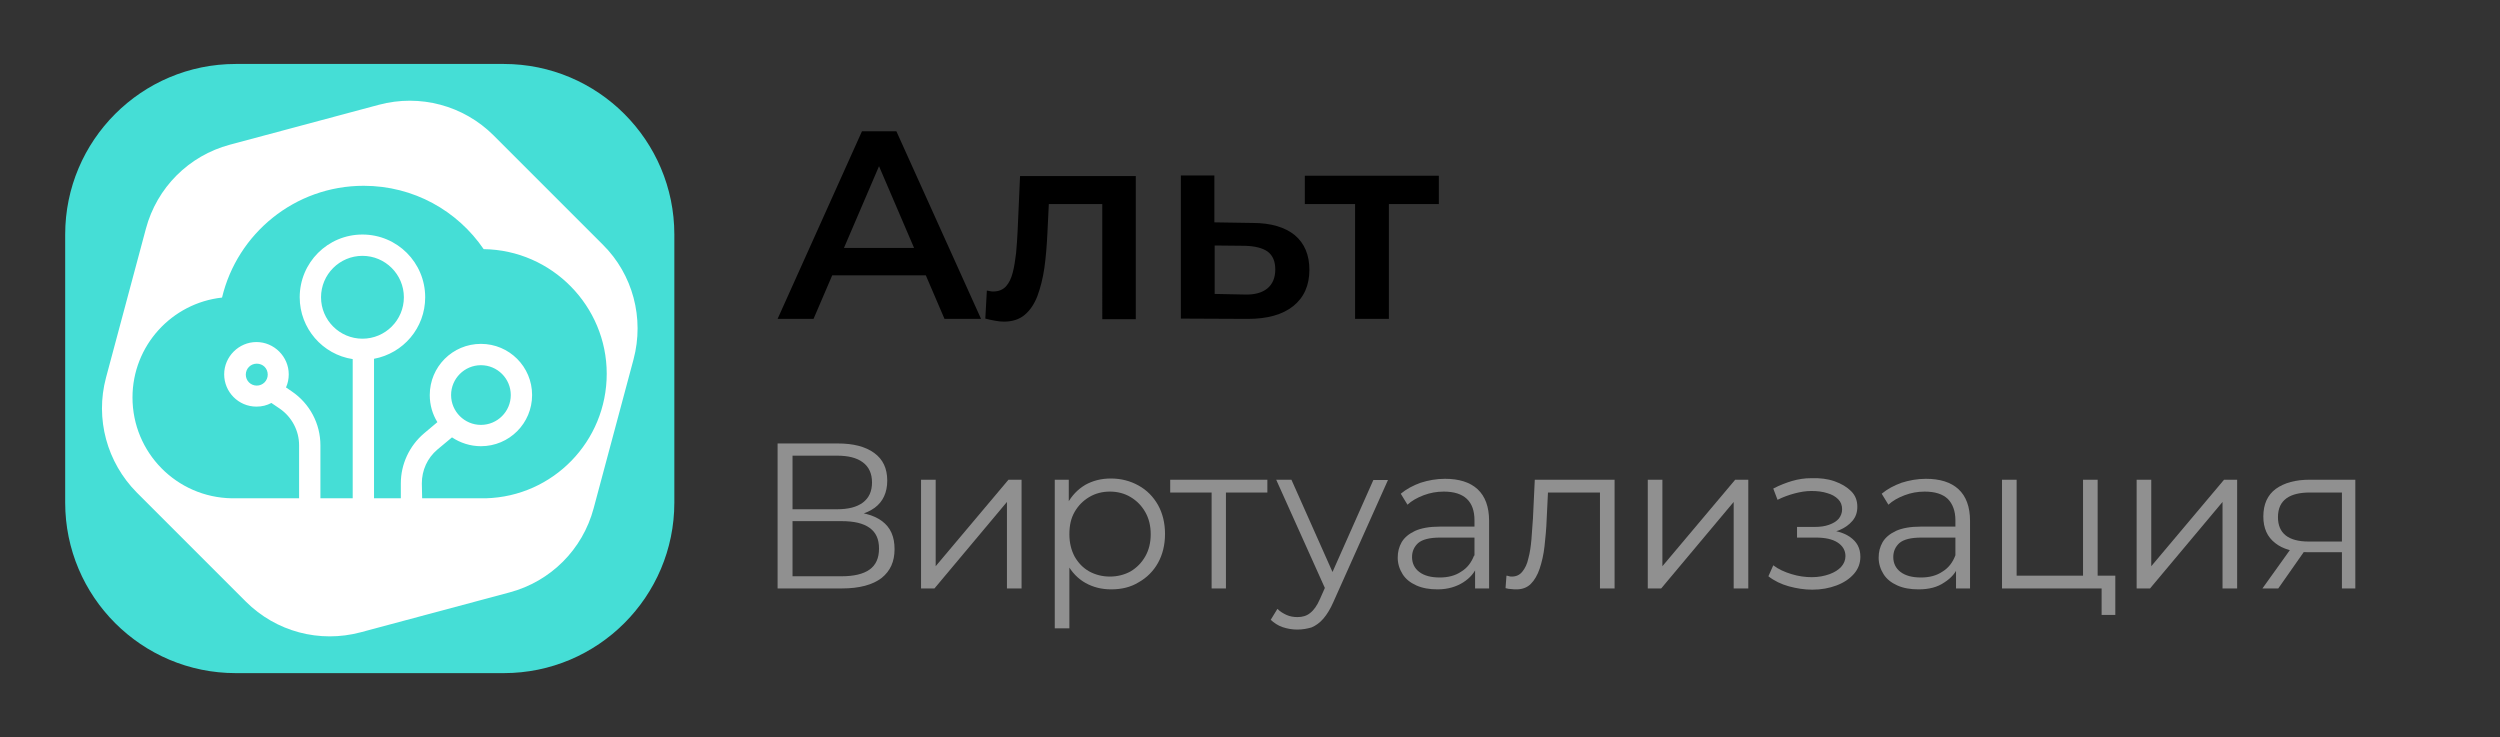
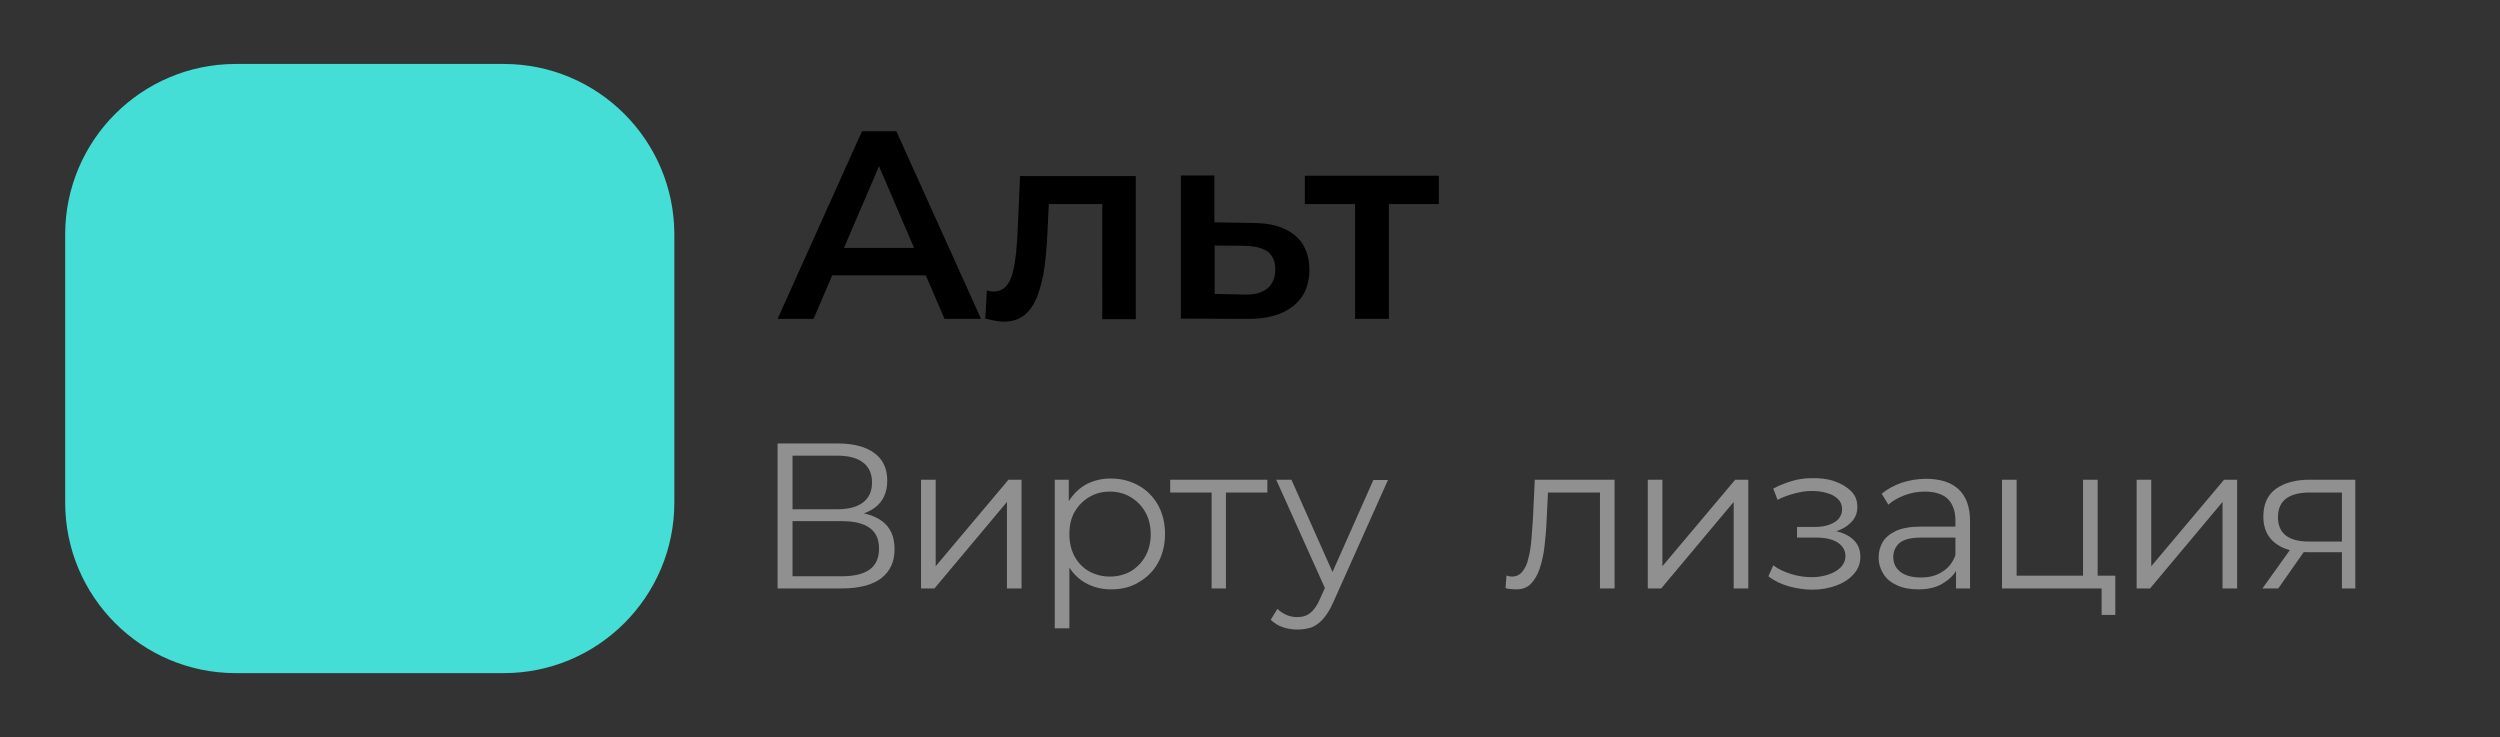
<svg xmlns="http://www.w3.org/2000/svg" version="1.1" id="Layer_1" x="0px" y="0px" viewBox="0 0 820.8 242" style="enable-background:new 0 0 820.8 242;" xml:space="preserve">
  <rect x="0" y="0" width="820.8" height="242" fill="#333333" stroke="none" />
  <style type="text/css"> .st0{fill:#45DED6;} .st1{fill:#FFFFFF;} .st2{fill-rule:evenodd;clip-rule:evenodd;fill:#45DED6;} .st3{enable-background:new ;} .st4{fill:#909090;} </style>
  <g id="ICON">
    <g>
      <path class="st0" d="M77.4,21h88c30.9,0,56,25.1,56,56v88c0,30.9-25.1,56-56,56h-88c-30.9,0-56-25.1-56-56V77 C21.4,46.1,46.5,21,77.4,21z" />
-       <path class="st1" d="M124.4,34.4c13.5-3.6,27.8,0.2,37.7,10.1l35.8,35.8c9.9,9.8,13.7,24.2,10.1,37.7l-13.1,48.9 c-3.6,13.5-14.1,24-27.6,27.6l-48.9,13.1c-13.5,3.6-27.8-0.2-37.7-10.1l-35.8-35.8c-9.8-9.9-13.7-24.2-10.1-37.7l13.1-48.9 c3.6-13.5,14.1-24,27.6-27.6L124.4,34.4z" />
-       <path class="st2" d="M138.6,163.6h20.9v0c22.1-0.6,39.7-18.7,39.7-40.9s-18-40.6-40.4-40.9C150.2,69.2,135.8,61,119.4,61 c-22.6,0-41.5,15.7-46.5,36.7c-16.5,1.8-29.4,15.8-29.4,32.8c0,18.1,14.5,32.8,32.6,33.1l0,0h0.4h21.7v-17.4c0-4.8-2.4-9.3-6.3-12 l-2.8-1.9c-1.5,0.8-3.1,1.2-4.9,1.2c-5.9,0-10.6-4.8-10.6-10.6s4.8-10.6,10.6-10.6s10.6,4.8,10.6,10.6c0,1.5-0.3,3-0.9,4.3 l1.9,1.3c5.9,4,9.4,10.6,9.4,17.7v17.4h10.6v-45.7c-9.9-1.5-17.4-10.1-17.4-20.3c0-11.4,9.2-20.6,20.6-20.6s20.6,9.2,20.6,20.6 c0,10.1-7.2,18.4-16.8,20.2v45.8h8.8v-4.9c0-6.3,2.8-12.3,7.6-16.4l4.4-3.7c-1.6-2.6-2.5-5.6-2.5-8.9c0-9.3,7.5-16.8,16.8-16.8 s16.8,7.5,16.8,16.8s-7.5,16.8-16.8,16.8c-3.5,0-6.8-1.1-9.5-2.9l-4.8,4c-3.3,2.8-5.1,6.8-5.1,11.1L138.6,163.6L138.6,163.6z M119,111.2c7.5,0,13.6-6.1,13.6-13.6S126.5,84,119,84s-13.6,6.1-13.6,13.6S111.5,111.2,119,111.2z M157.9,139.5 c5.4,0,9.8-4.4,9.8-9.8s-4.4-9.8-9.8-9.8s-9.8,4.4-9.8,9.8S152.5,139.5,157.9,139.5z M87.9,123c0,2-1.6,3.6-3.6,3.6 s-3.6-1.6-3.6-3.6s1.6-3.6,3.6-3.6S87.9,120.9,87.9,123z" />
    </g>
  </g>
  <g id="RU">
    <g class="st3">
      <path d="M255.3,104.7L283,43.1h11.3l27.8,61.6h-12l-23.8-55.5h4.6l-23.8,55.5H255.3z M268,90.4l3.1-9h33.3l3.1,9H268z" />
    </g>
    <g class="st3">
      <path d="M323.5,104.6l0.5-9.2c0.4,0.1,0.8,0.1,1.1,0.2c0.4,0.1,0.7,0.1,1,0.1c1.8,0,3.2-0.6,4.2-1.7c1-1.1,1.7-2.6,2.2-4.5 c0.5-1.9,0.8-4,1.1-6.4c0.2-2.4,0.4-4.8,0.5-7.2l0.8-18.1h38v47h-11V64l2.6,3h-22.4l2.4-3.1l-0.6,12.4c-0.2,4.2-0.5,8-1,11.6 c-0.5,3.5-1.3,6.6-2.3,9.3c-1,2.6-2.4,4.7-4.2,6.2c-1.8,1.5-4.1,2.2-6.8,2.2c-0.9,0-1.8-0.1-2.9-0.3 C325.6,105.1,324.6,104.9,323.5,104.6z" />
    </g>
    <g class="st3">
      <path d="M411.3,73.2c6,0,10.6,1.4,13.8,4c3.2,2.7,4.8,6.5,4.8,11.4c0,5.1-1.8,9.1-5.3,11.9c-3.5,2.8-8.5,4.2-14.9,4.2l-22-0.1v-47 h11v15.4L411.3,73.2z M408.7,96.7c3.2,0.1,5.7-0.6,7.4-2c1.7-1.4,2.6-3.5,2.6-6.2c0-2.7-0.8-4.6-2.5-5.9c-1.7-1.2-4.2-1.8-7.4-1.9 l-10-0.1v15.9L408.7,96.7z" />
    </g>
    <g class="st3">
      <path d="M444.9,104.7V64.4l2.6,2.6h-19.1v-9.3h44V67h-19l2.6-2.6v40.3H444.9z" />
    </g>
    <g class="st3">
      <path class="st4" d="M255.3,193.2v-47.6h19.8c5,0,9,1,11.9,3.1c2.9,2.1,4.3,5.1,4.3,9.1c0,3.9-1.4,6.9-4.1,8.9 c-2.8,2-6.4,3-10.9,3l1.2-1.7c5.3,0,9.3,1,12.1,3.1c2.8,2.1,4.1,5.1,4.1,9.2c0,4.1-1.4,7.2-4.3,9.5c-2.9,2.2-7.2,3.4-13,3.4H255.3 z M260.2,167.2h14.6c3.7,0,6.5-0.7,8.5-2.2c2-1.5,3-3.7,3-6.6c0-2.9-1-5.1-3-6.6c-2-1.5-4.8-2.2-8.5-2.2h-14.6V167.2z M260.2,189.2h16.1c4,0,7.1-0.7,9.2-2.2c2.1-1.5,3.1-3.8,3.1-6.9c0-3.1-1-5.3-3.1-6.8c-2.1-1.5-5.1-2.2-9.2-2.2h-16.1V189.2z" />
    </g>
    <g class="st3">
      <path class="st4" d="M302.4,193.2v-35.7h4.8v28.4l23.9-28.4h4.3v35.7h-4.8v-28.4l-23.8,28.4H302.4z" />
    </g>
    <g class="st3">
      <path class="st4" d="M346.3,206.4v-48.9h4.6v10.7l-0.5,7.1l0.7,7.2v23.8H346.3z M364.8,193.5c-3.1,0-5.9-0.7-8.4-2.1 c-2.5-1.4-4.5-3.5-6-6.2c-1.5-2.7-2.2-6-2.2-9.9c0-3.9,0.7-7.2,2.2-9.9c1.5-2.7,3.4-4.7,5.9-6.2c2.5-1.4,5.3-2.1,8.4-2.1 c3.4,0,6.4,0.8,9.1,2.3c2.7,1.5,4.8,3.6,6.4,6.4c1.5,2.7,2.3,5.9,2.3,9.5c0,3.6-0.8,6.8-2.3,9.5c-1.5,2.7-3.7,4.9-6.4,6.4 C371.2,192.8,368.2,193.5,364.8,193.5z M364.4,189.3c2.5,0,4.8-0.6,6.8-1.7c2-1.2,3.6-2.8,4.8-4.9c1.2-2.1,1.8-4.5,1.8-7.3 c0-2.8-0.6-5.2-1.8-7.3c-1.2-2.1-2.8-3.7-4.8-4.9c-2-1.2-4.3-1.8-6.8-1.8c-2.5,0-4.8,0.6-6.8,1.8c-2,1.2-3.6,2.8-4.8,4.9 c-1.2,2.1-1.7,4.5-1.7,7.3c0,2.8,0.6,5.2,1.7,7.3c1.2,2.1,2.7,3.7,4.8,4.9C359.6,188.7,361.9,189.3,364.4,189.3z" />
    </g>
    <g class="st3">
      <path class="st4" d="M397.8,193.2v-32.8l1.2,1.3h-14.8v-4.2h31.9v4.2h-14.8l1.2-1.3v32.8H397.8z" />
    </g>
    <g class="st3">
      <path class="st4" d="M425.9,206.7c-1.7,0-3.3-0.3-4.8-0.8c-1.5-0.5-2.8-1.4-3.9-2.4l2.2-3.6c0.9,0.9,1.9,1.5,3,2 c1.1,0.5,2.3,0.7,3.6,0.7c1.6,0,3-0.4,4.1-1.3c1.2-0.9,2.3-2.4,3.3-4.7l2.3-5.2l0.5-0.7l14.7-33.1h4.8l-17.9,40 c-1,2.3-2.1,4.1-3.3,5.5s-2.5,2.3-3.9,2.9C429.2,206.4,427.7,206.7,425.9,206.7z M435.5,194.2L419,157.5h5l14.6,32.8L435.5,194.2z " />
    </g>
    <g class="st3">
-       <path class="st4" d="M472,193.5c-2.7,0-5-0.4-7-1.3c-2-0.9-3.5-2.1-4.5-3.7c-1-1.6-1.6-3.4-1.6-5.4c0-1.9,0.4-3.5,1.3-5.1 c0.9-1.5,2.3-2.7,4.4-3.7c2-0.9,4.7-1.4,8.1-1.4H485v3.6h-12.2c-3.4,0-5.8,0.6-7.2,1.8c-1.3,1.2-2,2.7-2,4.6c0,2,0.8,3.7,2.4,4.9 c1.6,1.2,3.8,1.8,6.7,1.8c2.7,0,5.1-0.6,7-1.9c2-1.2,3.4-3,4.3-5.4l1.1,3.3c-0.9,2.4-2.5,4.2-4.7,5.6S475.4,193.5,472,193.5z M484.3,193.2v-7.9l-0.2-1.3v-13.2c0-3-0.8-5.4-2.5-7s-4.2-2.4-7.6-2.4c-2.3,0-4.5,0.4-6.6,1.2c-2.1,0.8-3.9,1.8-5.3,3.1l-2.2-3.6 c1.8-1.5,4-2.7,6.5-3.6c2.5-0.8,5.2-1.3,8-1.3c4.6,0,8.2,1.1,10.7,3.4c2.5,2.3,3.8,5.8,3.8,10.4v22.2H484.3z" />
-     </g>
+       </g>
    <g class="st3">
      <path class="st4" d="M494.3,193.1l0.3-4.1c0.3,0,0.6,0.1,0.9,0.2c0.3,0.1,0.6,0.1,0.8,0.1c1.5,0,2.6-0.5,3.5-1.6 c0.9-1.1,1.6-2.5,2-4.4c0.5-1.8,0.8-3.9,1-6.2c0.2-2.3,0.3-4.6,0.5-6.9l0.6-12.7h26.2v35.7h-4.8v-32.9l1.2,1.4h-19.4l1.2-1.5 l-0.5,10.3c-0.1,3.1-0.4,6-0.7,8.8c-0.3,2.8-0.9,5.3-1.6,7.4c-0.7,2.1-1.7,3.8-2.9,5c-1.2,1.2-2.8,1.8-4.7,1.8 c-0.5,0-1.1,0-1.7-0.1C495.6,193.4,495,193.3,494.3,193.1z" />
    </g>
    <g class="st3">
-       <path class="st4" d="M541,193.2v-35.7h4.8v28.4l23.9-28.4h4.3v35.7h-4.8v-28.4l-23.8,28.4H541z" />
+       <path class="st4" d="M541,193.2v-35.7h4.8v28.4l23.9-28.4h4.3v35.7h-4.8v-28.4l-23.8,28.4H541" />
    </g>
    <g class="st3">
      <path class="st4" d="M587.3,192.5c-2.5-0.7-4.8-1.8-6.7-3.3l1.6-3.6c1.7,1.3,3.7,2.2,6,2.9s4.5,1,6.7,1c2.2,0,4.1-0.4,5.8-1 c1.6-0.6,2.9-1.4,3.8-2.4c0.9-1,1.4-2.2,1.4-3.5c0-1.9-0.9-3.4-2.6-4.5c-1.7-1.1-4.1-1.6-7.1-1.6H590v-3.5h5.8 c1.8,0,3.3-0.2,4.7-0.7c1.4-0.5,2.4-1.1,3.2-2c0.7-0.9,1.1-1.9,1.1-3.1c0-1.3-0.4-2.4-1.3-3.3c-0.9-0.9-2.1-1.6-3.6-2 c-1.5-0.5-3.3-0.7-5.2-0.7c-1.8,0-3.6,0.3-5.5,0.8c-1.9,0.5-3.8,1.2-5.6,2.1l-1.4-3.7c2.1-1.1,4.2-1.9,6.2-2.5 c2.1-0.6,4.1-0.9,6.2-0.9c2.9-0.1,5.4,0.2,7.7,1c2.3,0.8,4.1,1.9,5.5,3.3c1.4,1.4,2,3.1,2,5.1c0,1.8-0.5,3.3-1.6,4.6 c-1.1,1.3-2.5,2.3-4.4,3.1c-1.8,0.7-3.9,1.1-6.2,1.1l0.2-1.3c4.1,0,7.3,0.8,9.6,2.4c2.3,1.6,3.4,3.7,3.4,6.5c0,2.1-0.7,4-2.1,5.6 s-3.3,2.9-5.7,3.8c-2.4,0.9-5,1.4-8,1.4C592.4,193.6,589.9,193.2,587.3,192.5z" />
    </g>
    <g class="st3">
      <path class="st4" d="M629.9,193.5c-2.7,0-5-0.4-7-1.3c-2-0.9-3.5-2.1-4.5-3.7c-1-1.6-1.6-3.4-1.6-5.4c0-1.9,0.4-3.5,1.3-5.1 c0.9-1.5,2.3-2.7,4.4-3.7c2-0.9,4.7-1.4,8.1-1.4H643v3.6h-12.2c-3.4,0-5.8,0.6-7.2,1.8c-1.3,1.2-2,2.7-2,4.6c0,2,0.8,3.7,2.4,4.9 c1.6,1.2,3.8,1.8,6.7,1.8c2.7,0,5.1-0.6,7-1.9c2-1.2,3.4-3,4.3-5.4l1.1,3.3c-0.9,2.4-2.5,4.2-4.7,5.6 C636.1,192.8,633.3,193.5,629.9,193.5z M642.2,193.2v-7.9L642,184v-13.2c0-3-0.9-5.4-2.5-7c-1.7-1.6-4.2-2.4-7.6-2.4 c-2.3,0-4.5,0.4-6.6,1.2c-2.1,0.8-3.9,1.8-5.3,3.1l-2.2-3.6c1.8-1.5,4-2.7,6.5-3.6c2.5-0.8,5.2-1.3,8-1.3c4.6,0,8.2,1.1,10.7,3.4 c2.5,2.3,3.8,5.8,3.8,10.4v22.2H642.2z" />
    </g>
    <g class="st3">
      <path class="st4" d="M657.3,193.2v-35.7h4.8V189h21.8v-31.5h4.8v35.7H657.3z M690,201.8v-9l1.2,0.4h-7.3V189h10.6v12.9H690z" />
    </g>
    <g class="st3">
      <path class="st4" d="M701.5,193.2v-35.7h4.8v28.4l23.9-28.4h4.3v35.7h-4.8v-28.4l-23.8,28.4H701.5z" />
    </g>
    <g class="st3">
      <path class="st4" d="M742.8,193.2l9.8-13.7h5l-9.6,13.7H742.8z M768.9,193.2v-12.9l0.9,1h-12.1c-4.6,0-8.2-1-10.7-3 c-2.6-2-3.9-4.9-3.9-8.7c0-4.1,1.4-7.1,4.1-9.1c2.8-2,6.5-3,11.1-3h15v35.7H768.9z M768.9,178.9v-18.6l0.9,1.4h-11.4 c-3.3,0-5.9,0.6-7.7,1.9c-1.8,1.3-2.8,3.3-2.8,6.2c0,5.3,3.4,8,10.1,8h11.7L768.9,178.9z" />
    </g>
  </g>
</svg>